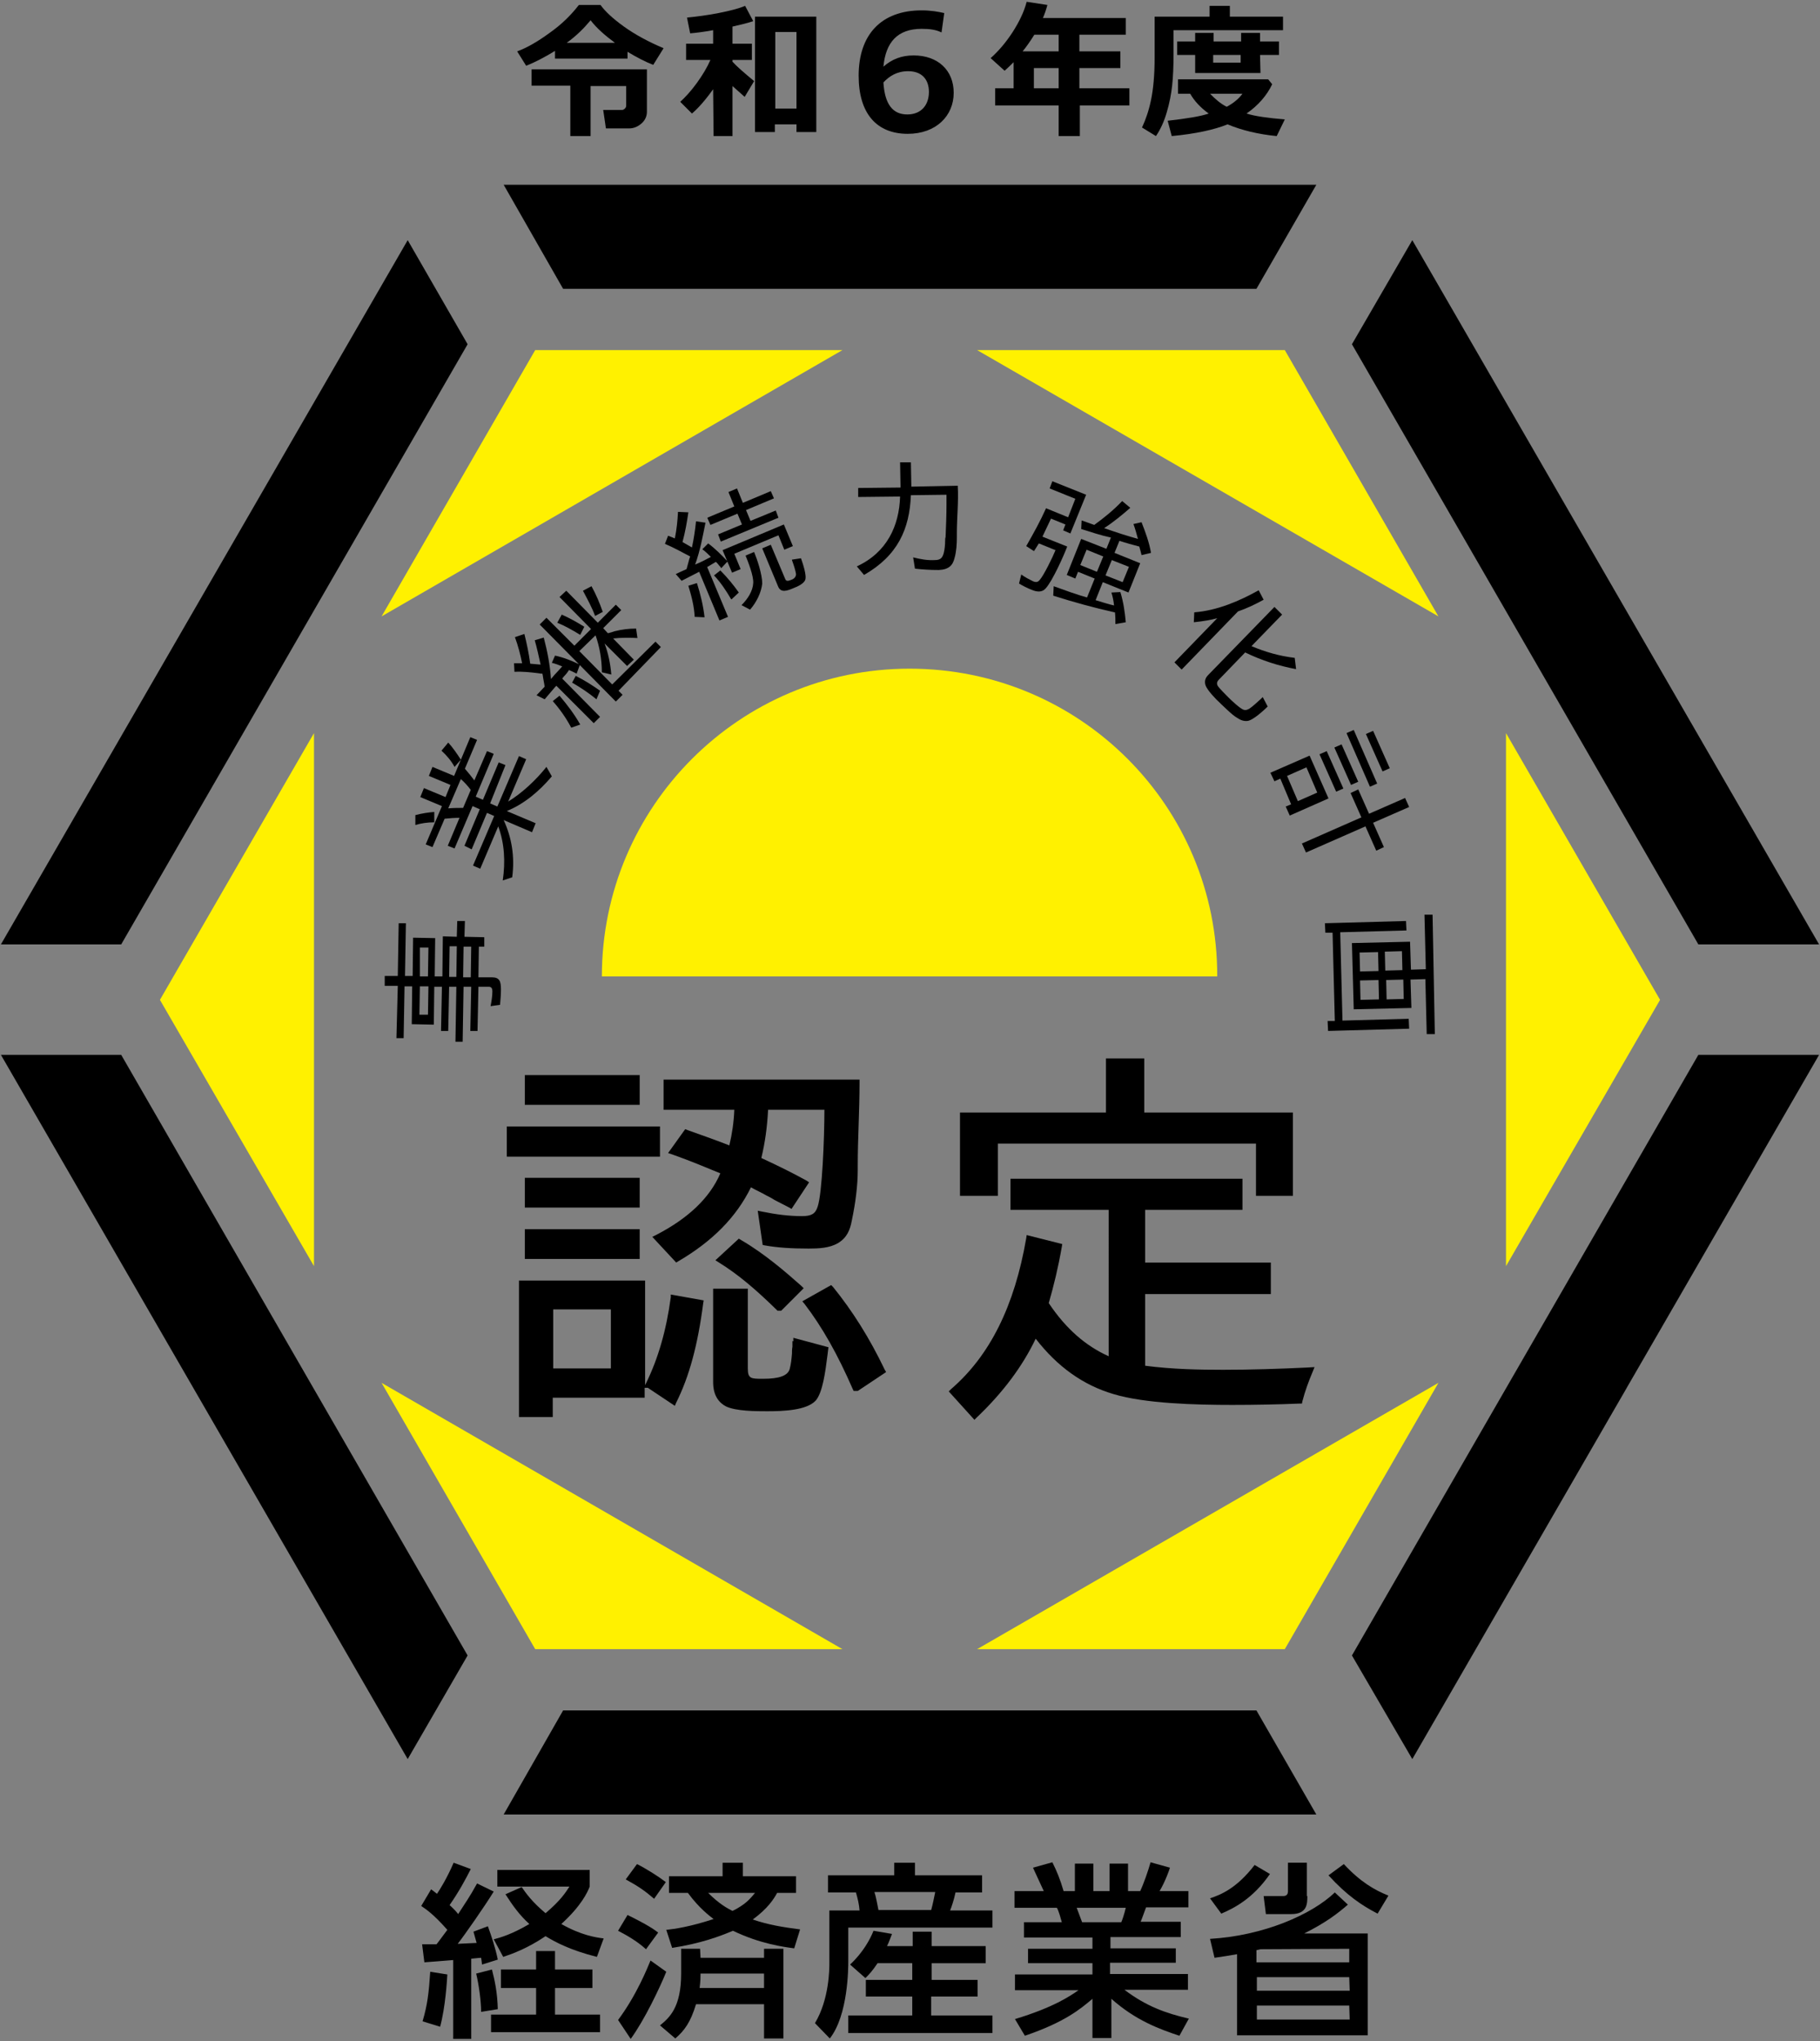
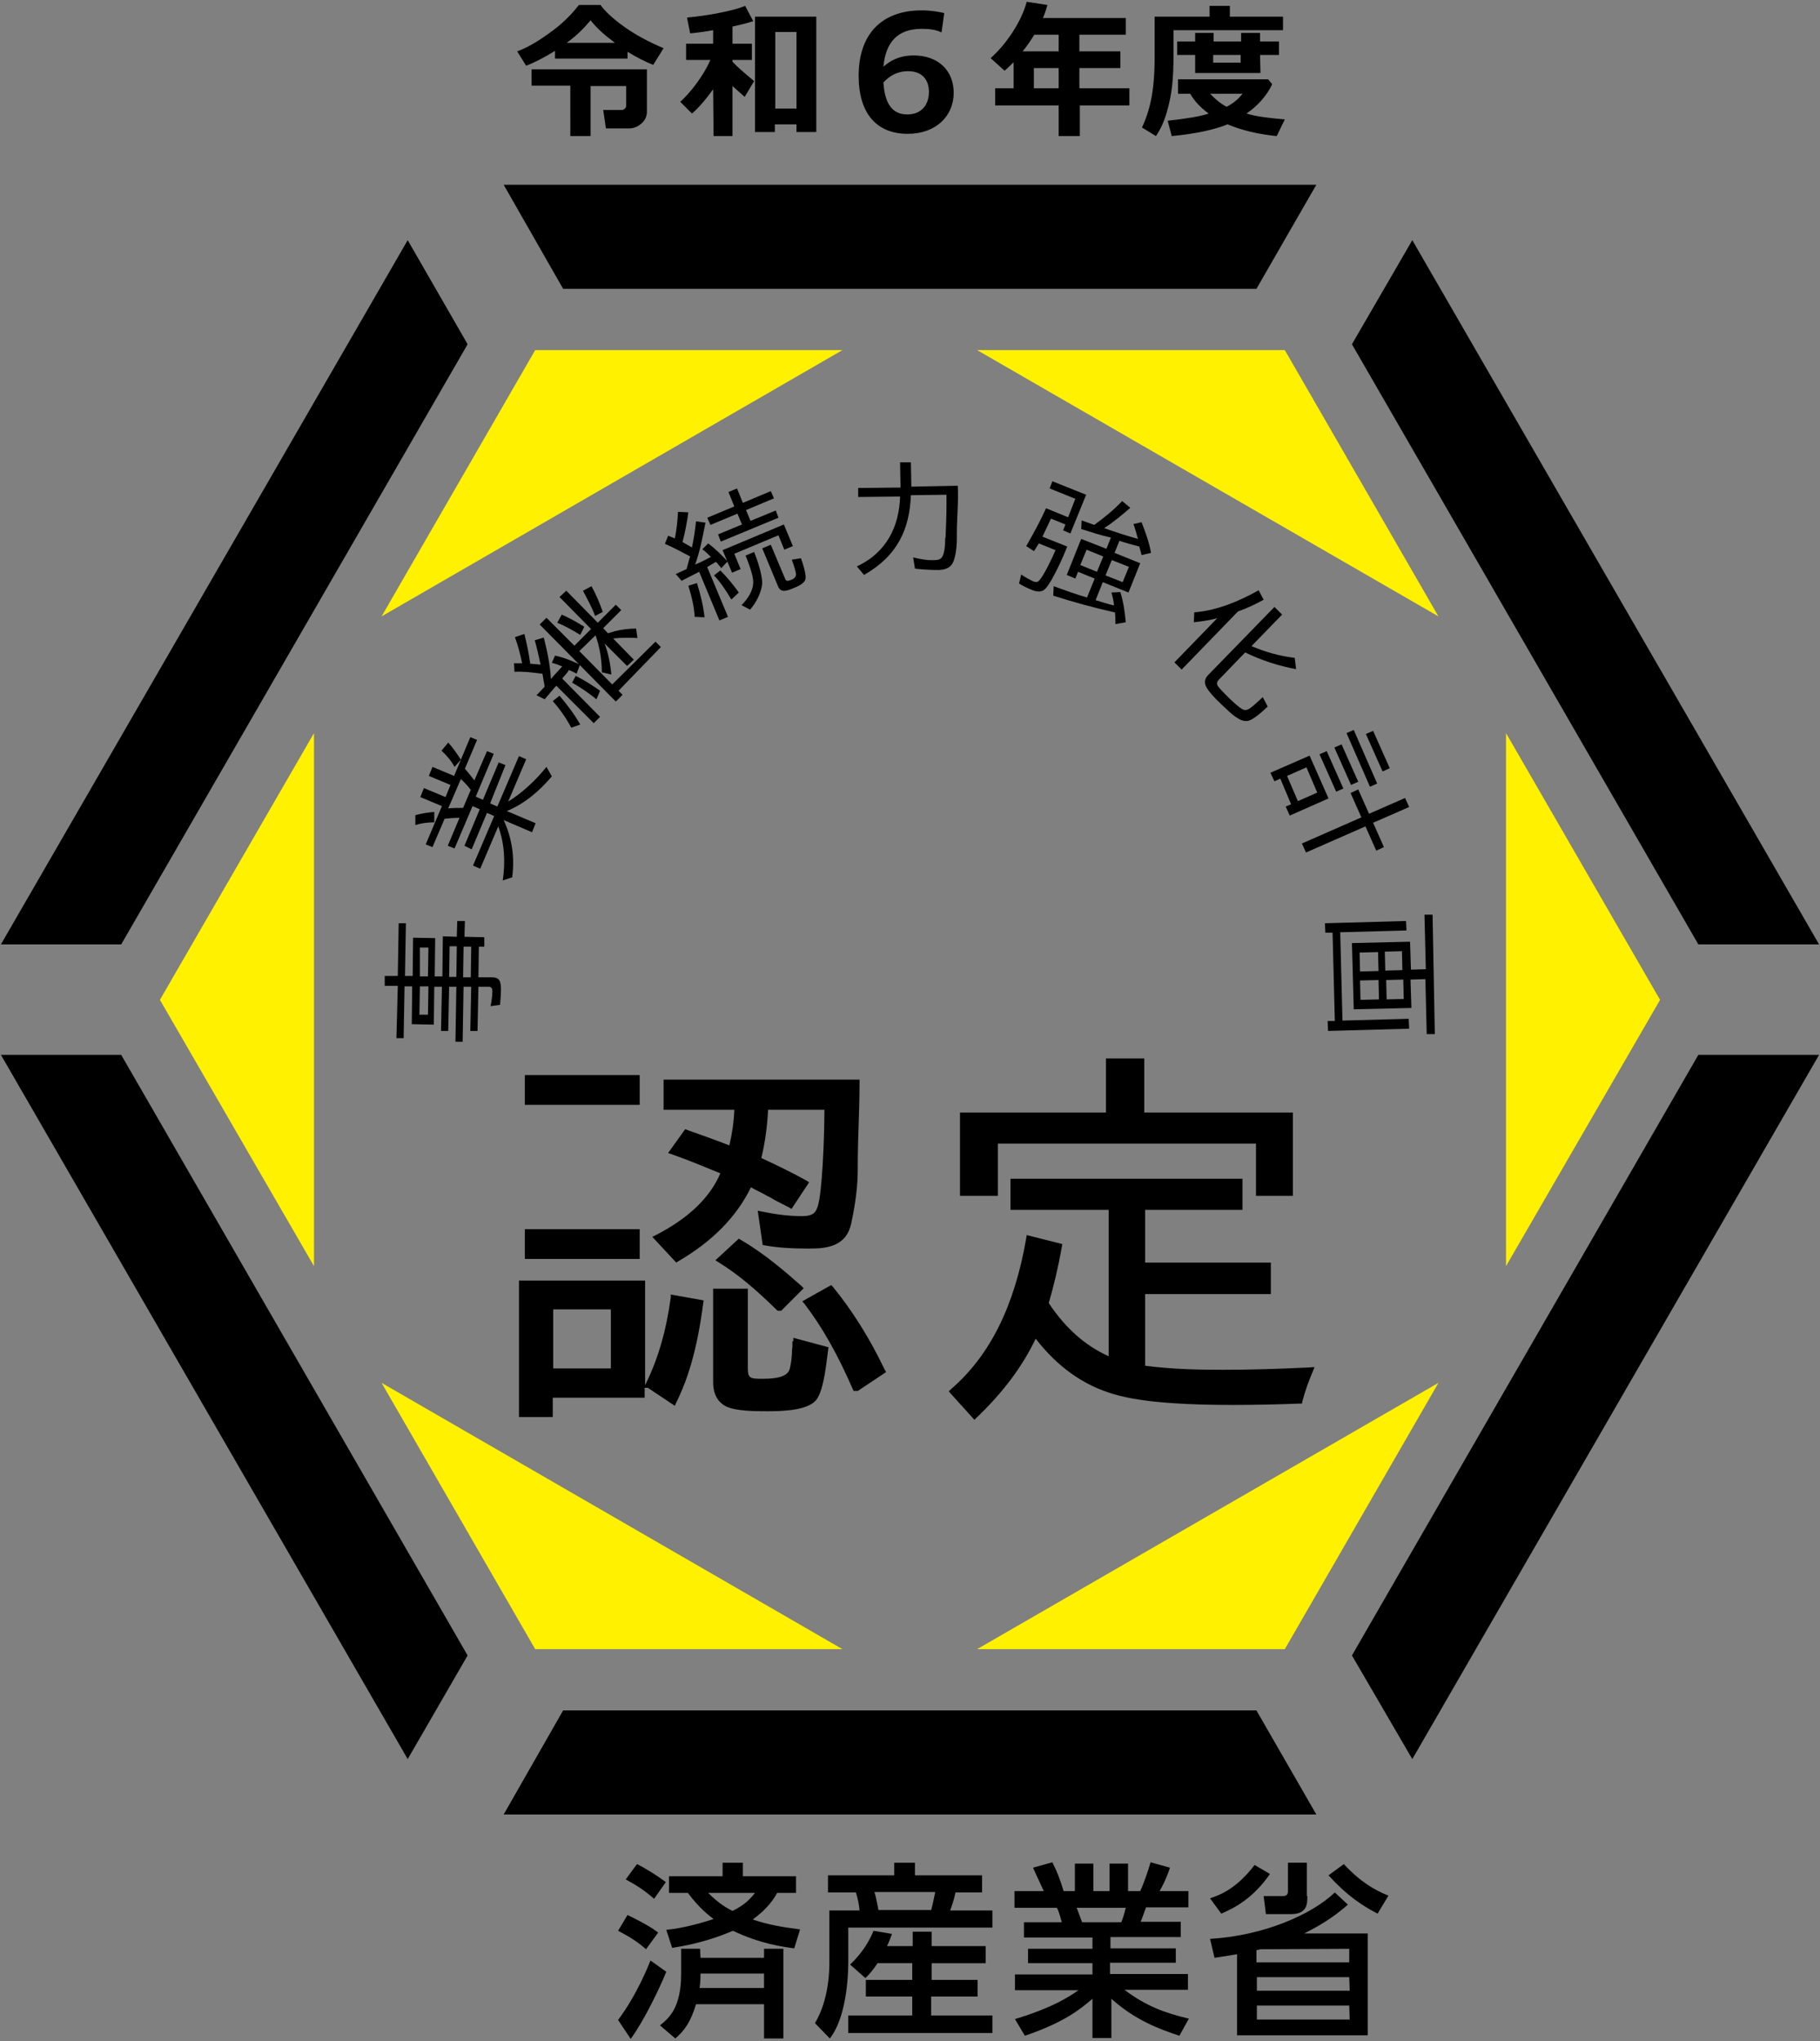
<svg xmlns="http://www.w3.org/2000/svg" version="1.1" id="layer_1" width="404px" height="453px">
  <rect width="100%" height="100%" fill="#808080" stroke="none" />
  <g id="layer_1">
</g>
  <g>
    <g>
      <g>
        <polygon fill="#FFF100" points="118.8,77.7 84.7,136.8 187,77.7    " />
        <polygon fill="#FFF100" points="35.5,221.9 69.7,281 69.7,162.7    " />
        <polygon fill="#FFF100" points="118.8,366 187,366 84.7,306.9    " />
        <polygon fill="#FFF100" points="285.2,366 319.3,306.9 216.9,366    " />
        <polygon fill="#FFF100" points="368.5,221.9 334.3,162.7 334.3,281    " />
        <polygon fill="#FFF100" points="285.2,77.7 216.9,77.7 319.3,136.8    " />
      </g>
      <g>
-         <path fill="#FFF100" d="M201.9,148.4c-37.7,0-68.3,30.6-68.3,68.3h136.6C270.3,179,239.8,148.4,201.9,148.4z" />
-       </g>
+         </g>
      <g>
        <path d="M164,274.9l-5.2,4.8l0.8,0.5c4.2,2.6,8.1,5.9,12.8,10.5l0.2,0.2h0.8l5-5l-0.5-0.5c-3.5-3.1-8.1-7.1-13.4-10.2L164,274.9z     " />
-         <rect x="112.5" y="250" width="34" height="6.7" />
-         <rect x="116.5" y="261.4" width="25.5" height="6.6" />
        <rect x="116.5" y="238.6" width="25.5" height="6.6" />
        <path d="M161.9,254.2c-3.6-1.4-6.5-2.4-9.3-3.4l-0.5-0.2l-3.8,5.3l0.9,0.3c3.7,1.3,7.3,2.8,10.7,4.2c-2.3,5.4-7.1,10-14.3,13.7     l-0.8,0.4l5.3,5.7l0.5-0.3c7.5-4.4,12.8-9.7,16.1-16.4c0.5,0.3,1.1,0.6,1.7,0.9s1.2,0.6,1.7,0.9c0.6,0.3,1.2,0.6,1.8,1     c1.1,0.6,2.2,1.1,3.3,1.7l0.5,0.3l3.9-5.9L179,262c-2.9-1.6-6.1-3.2-10-5c0.8-3.3,1.3-6.8,1.5-10.7H183c0,6.3-0.5,18.6-1.5,21.5     c-0.5,1.6-1.4,2.1-3.5,2.1c-2.9,0-5.9-0.4-8.8-1l-1-0.2l1.1,7.6l0.5,0.1c2.8,0.5,5.9,0.7,9.7,0.7c2.2,0,4.6-0.1,6.5-1.2     c2-1.2,2.7-2.9,3.1-5.1c0.8-3.8,1.3-7.7,1.3-11.1v-1c0-3,0.1-6.1,0.2-9.1s0.2-6.2,0.2-9.3v-0.7h-43.5v6.7H163     C162.9,249,162.5,251.7,161.9,254.2z" />
        <path d="M148.9,287.9c-1,7.4-2.8,13.6-5.5,19.1l-0.2,0.4v-23.2h-28v30.3h7.5v-4.3h20.4V308h0.7l6,4l0.3-0.7     c2.9-5.8,4.8-12.8,6-22.1l0.1-0.6l-7.3-1.3V287.9z M135.6,290.6v13.1h-12.8v-13.1H135.6z" />
        <rect x="116.5" y="272.8" width="25.5" height="6.6" />
        <path d="M184.9,285.6l-0.4-0.4l-6.4,3.6l0.5,0.6c3.9,5.1,7.3,11.1,10.7,18.9l0.2,0.4h0.9l6.3-4.2l-0.3-0.5     C193,296.9,189.2,290.9,184.9,285.6z" />
        <path d="M175.9,297.6c0,0.2,0,0.5,0,0.7s0,0.5,0,0.6c-0.1,0.5-0.1,1-0.1,1.5c-0.1,1.2-0.2,2.3-0.5,3.4c-0.4,1.5-2.3,2.2-5.9,2.2     c-2.7,0-3.4,0-3.4-2.3V286h-7.7v20.6c0,1,0,4,2.8,5.5c2.2,1.1,6.7,1.1,9.2,1.1c3.7,0,8.8-0.2,10.8-2.4c1.5-1.8,2.1-6.2,2.6-10.2     l0.2-1.6l-7.8-2.1v0.8L175.9,297.6L175.9,297.6z" />
        <polygon points="221.5,253.8 278.8,253.8 278.8,265.4 287,265.4 287,246.9 254,246.9 254,234.9 245.5,234.9 245.5,246.9      213.1,246.9 213.1,265.4 221.5,265.4    " />
        <path d="M290.2,303.5c-6.4,0.3-12.4,0.5-18.7,0.5c-5.2,0-11.2-0.1-17.3-0.9v-15.9h27.9v-7h-27.9v-11.7h21.6v-6.9h-51.5v6.9h21.8     V301c-5.1-2.3-9.5-6.1-13.3-11.8c1.1-3.8,2.1-7.9,2.9-12.5l0.1-0.6l-7.9-2l-0.1,0.7c-2.6,15.1-8.1,26.1-16.7,33.5l-0.5,0.5     l5.7,6.3l0.5-0.5c5.8-5.5,10.2-11.4,13.1-17.5c4.8,6.2,10.5,10.3,17.3,12.3c6.9,2.1,18.3,2.4,26.3,2.4c4.9,0,10.1-0.1,15-0.3h0.5     l0.1-0.5c0.6-2.3,1.4-4.5,2.3-6.6l0.4-1L290.2,303.5z" />
      </g>
      <g>
        <polygon points="377,234.1 300.1,367.4 313.5,390.4 403.8,234.1    " />
        <polygon points="278.9,379.6 125,379.6 111.8,402.7 292.2,402.7    " />
        <polygon points="26.9,234.1 0.2,234.1 90.5,390.4 103.8,367.4    " />
        <polygon points="111.8,41 125,64.1 278.9,64.1 292.2,41    " />
        <polygon points="90.5,53.3 0.2,209.6 26.9,209.6 103.8,76.4    " />
        <polygon points="313.5,53.3 300.1,76.4 377,209.6 403.8,209.6    " />
      </g>
      <g>
        <path d="M88.3,218.8h-2.9v-2.2h2.9l0.2-11.7h1.6l-0.2,11.7h1.7l0.1-8.5l4.9,0.1l-0.1,8.5h1.7l0.1-8.9l3.1,0.1l0.1-3.5h1.7     l-0.1,3.5l4.4,0.1v2.1h-1.2l-0.1,6.8h3c1.7,0,2,0.9,2,2.7c0,1.1-0.1,2.3-0.2,3.4l-2.1,0.3c0.2-1.1,0.4-2.2,0.4-3.3     c0-0.6-0.2-1-0.8-1h-2.3l-0.2,9.8h-1.6l0.2-9.8h-1.7l-0.2,12.2h-1.6l0.2-12.2h-1.6l-0.2,9.8h-1.6l0.2-9.8h-1.7l-0.1,8.4l-4.9-0.1     l0.1-8.4h-1.7l-0.2,11.5H88L88.3,218.8z M93.2,218.9l-0.1,6.3h1.9l0.1-6.3H93.2z M93.2,216.7H95l0.1-6.4h-1.9L93.2,216.7z      M101.3,216.8l0.1-6.8h-1.6l-0.1,6.8H101.3z M104.5,216.9l0.1-6.8h-1.7l-0.1,6.8H104.5z" />
        <path d="M92.2,183.1v-2.2c1.5-0.4,2.9-0.6,4.2-0.7v2.2v0.1C94.9,182.5,93.5,182.7,92.2,183.1z M108.8,178.3l1.6,0.7l4.8-11.2     l1.6,0.7l-4,9.4c3.1-1.9,6.2-4.8,8.5-7.7l1.2,2.1c-2.8,3.3-6.1,6.1-10,7.7l6.4,2.7l-0.8,2l-6.3-2.7c1.8,3.9,2.5,8.1,1.9,12.7     l-2.1,0.7c0.6-4.1,0.4-8.2-1-12l-4,9.4l-1.6-0.7l4.7-11l-1.6-0.7l-3.4,8.1l-1.6-0.8l3.4-8.1l-1.6-0.7l-4,9.4l-1.5-0.6l2.6-6.2     c-1,0-2.4,0.1-3.3,0.2l-2.7,6.3l-1.5-0.6l3.6-8.5l-4.8-2l0.8-2l4.8,2l1.1-2.7l-4.8-2l0.8-2l4.8,2l3.6-8.6l1.5,0.6l-2.7,6.4     c0.7,0.8,1.5,1.8,2.1,2.6l2.8-6.5l1.5,0.6l-4,9.5l1.6,0.7l3.5-8.3l1.5,0.6L108.8,178.3z M98,166.6l1.5-1.8c1,1.1,1.9,2.4,2.8,3.8     l-1.4,1.6l0,0C100.2,168.9,99.2,167.7,98,166.6z M102.8,179.3l1.7-4c-0.6-0.8-1.4-1.7-2.2-2.4l-2.8,6.5     C100.8,179.3,101.8,179.3,102.8,179.3z" />
        <path d="M137.3,153.3l0.9,0.9l-1.5,1.5l-8-8.1l-0.7,1.9c-0.6-0.3-1.2-0.6-1.7-0.8c-0.3,0.5-0.7,1-1.1,1.4l-0.4,0.5l0,0l8.4,8.5     l-1.4,1.4l-8.3-8.3c-0.1,0.1-0.2,0.2-0.3,0.3c-0.8,0.9-1.5,1.8-2.3,2.7l-1.8-0.9l1.8-1.9c-0.1-0.8-0.3-1.6-0.4-2.4l-0.1-0.5h-0.3     c-0.2,0-0.5-0.1-0.7-0.1c-1.7-0.2-3.4-0.4-5.2-0.3l-0.1-1.9c0.6,0,1.2,0,1.8,0c-0.4-2-0.9-3.9-1.6-5.8l2.1-0.7     c0.5,2,1,4.3,1.3,6.6c0.8,0.1,1.5,0.1,2.3,0.2c-0.4-1.8-0.8-3.7-1.3-5.4l2-0.6c0.8,3,1.4,6.1,1.6,9.2c0.5-0.6,1-1.2,1.6-1.8     l0.9-1c-0.7-0.3-1.5-0.6-2.3-0.8l0.7-1.6c1.9,0.4,3.6,1.1,5.3,1.9l-8.7-8.8l1.5-1.5l6.2,6.2l3.7-3.7l-7-7.1l1.5-1.4l7,7.1l4-4     l1.2,1.2l-4,4l1,1.1l0,0h0.1h0.1l0.7-0.2l0.6-0.2c1.6-0.4,3.2-0.6,4.8-0.6l0.3,2.1c-1.8-0.1-3.6-0.1-5.4,0.1l4.6,4.7l-1.5,1.4     l-5-5c0.8,2.1,1.3,4.5,1.5,6.9l-2.1-0.5c0-2.8-0.5-5.7-1.4-8.2l-3.6,3.5l7.3,7.4l9.6-9.5l1.2,1.2L137.3,153.3z M122.7,155.6     l1.5-1.2c1.7,2,3.3,4.1,4.6,6.4l-2,0.7l0,0C125.7,159.4,124.3,157.4,122.7,155.6z M123.7,138.2l1-1.8c1.8,0.8,3.4,1.7,5,2.7     l-0.9,1.8l0,0C127,139.8,125.4,138.9,123.7,138.2z M133.2,153.3l-0.8,1.9l0,0c-1.7-1.4-3.5-2.6-5.4-3.7l0.8-1.5     C129.8,151,131.5,152.1,133.2,153.3z M133.8,135.8l-1.7,0.9c-0.7-1.9-1.7-3.7-2.7-5.6l1.9-1C132.3,131.9,133.1,133.8,133.8,135.8     z" />
        <path d="M147.6,120.7l0.7-1.8c0.6,0.2,1,0.4,1.5,0.6c0.4-2,0.6-3.9,0.7-5.9l2.3,0.1c-0.3,2.1-0.7,4.4-1.3,6.6     c0.7,0.4,1.4,0.8,2.1,1.2c0.4-1.9,0.7-3.8,0.9-5.8l2.1,0.3c-0.6,3-1.2,6.3-2.3,9.3c1.2-0.5,2.4-1.1,3.5-1.7     c-0.6-0.6-1.2-1.2-1.9-1.7l1.3-1.3c1.6,1.2,3,2.6,4.3,4l-1.4,1.5l-0.2-0.3c-0.4-0.4-0.6-0.8-1-1.1l-2,1.2h0.1l4.6,11l-1.9,0.8     l-4.5-10.8c-1.3,0.7-2.6,1.3-3.9,2l-1.3-1.5l2.4-1.1c0.2-0.7,0.4-1.5,0.6-2.2l0.2-0.6C151.3,122.5,149.5,121.5,147.6,120.7z      M152.8,130l1.9-0.6c0.8,2.5,1.4,5,1.7,7.6l-2.2-0.1l0,0C154.1,134.6,153.5,132.3,152.8,130z M171.1,109l0.7,1.6l-6.2,2.6l1,2.4     l5.6-2.3l0.6,1.6l-12.8,5.3l-0.6-1.6l5.3-2.2l-1-2.4l-6,2.5l-0.7-1.6l6-2.5l-1.3-3.2l1.9-0.8l1.3,3.2L171.1,109z M158.5,127.7     l1.4-1.1c1.5,1.5,2.9,3.2,4.1,4.9l-1.6,1.5h-0.1C161.2,131.1,160,129.3,158.5,127.7z M163,122.9l1.4,3.4l-1.9,0.8l-2.1-5     l13.6-5.7l2,4.8l-1.9,0.8l-1.3-3.2L163,122.9z M167.2,129.4c0.1-1.6-1.1-4.6-1.7-6.1l1.9-0.8c0.7,1.7,1.8,5,1.8,7     c-0.2,2-1.3,4.2-2.7,5.8l-1.9-1C166,132.9,167.1,131.2,167.2,129.4z M175.6,128.7c0.6-0.2,1.1-0.6,1.1-1.3     c-0.1-0.7-0.5-2-0.8-2.8c-0.1-0.2-0.1-0.3-0.1-0.4l2-0.3c0.3,0.9,1.4,3.9,0.9,4.9c-0.4,0.8-1.7,1.4-2.5,1.7     c-1.4,0.6-2.9,1.2-3.5-0.4l-3.5-8.4l1.9-0.8l3.2,7.6C174.5,129.1,175.1,128.9,175.6,128.7z" />
        <path d="M212.4,118.4v0.9c0,1.4-0.1,3.1-0.5,4.5c-0.4,1.7-1.3,2.6-3.5,2.7c-1.9,0-3.6-0.1-5.3-0.3l-0.4-2.5     c1.6,0.4,3.2,0.7,4.8,0.6c1.3,0,1.7-0.5,2-1.6c0.2-0.8,0.3-1.8,0.3-2.7c0-0.3,0-0.5,0.1-0.8c0.1-2.2,0.2-5,0.2-7.2     c0-0.7,0-1.5,0-2.2l-7.9,0.1c-0.3,7.5-2.9,13.4-10.4,17.7l-1.6-1.9c6.7-3.1,9.4-9,9.6-15.5l-9.3,0.1v-2l9.4-0.1l-0.1-5.6h2.4     l0.1,5.4l10.3-0.2C212.8,111.4,212.4,114.8,212.4,118.4z" />
        <path d="M232.1,130.6c-0.8,0.9-1.9,0.8-3.1,0.3c-1-0.4-2-0.9-2.8-1.4l0.5-2c0.8,0.6,1.8,1.1,2.6,1.5c0.7,0.3,1.1,0.2,1.5-0.3     c0.9-1,2.9-5.1,3.5-6.6l-3.7-1.5l-1,1.6l-0.1,0.1l-1.7-1.1c1.6-2.8,3.1-5.5,4.4-8.4l4.9,2l1.6-4.1l-5.7-2.3l0.6-1.6l7.5,3     l-3.5,8.6l-1.6-0.7l0.5-1.3l-3.2-1.3c-0.6,1.3-1.3,2.7-1.9,4l5.5,2.2C236.1,123.4,233.6,129,232.1,130.6z M240,117.4l0.1-1.9     l2.8,1c2.2-1.6,4.3-3.3,6.2-5.3l1.8,1.5c-1.7,1.5-3.9,3.3-5.8,4.5c2.5,0.9,5,1.7,7.5,2.4c-0.3-1.1-0.6-2.2-1-3.3l1.8-0.4     c0.9,2.3,1.7,4.5,2.1,6.8l-2.1,0.5l-0.2-0.8l-0.3-1.1c-1.5-0.4-3-0.8-4.5-1.3h0.1l-1.1,2.7l5.7,2.3l-2.6,6.5l-5.7-2.3l-1.6,4     c1.4,0.4,2.8,0.9,4.2,1.2h-0.1c-0.1-1-0.3-2-0.6-2.9l2-0.1c0.7,2.3,1,4.5,1.2,6.7l-2.3,0.4c0-0.8,0-1.7-0.1-2.6h-0.1     c-4.5-1-9.2-2.3-13.6-3.7l0.1-2.1c2.5,0.9,4.9,1.8,7.4,2.5l0,0l1.7-4.2l-3.7-1.5l-0.6,1.5l-1.9-0.8l3.2-8l5.6,2.2l1-2.5     C244.3,118.8,242.2,118.1,240,117.4z M244.9,123.5l-3.7-1.5l-1.4,3.4l3.7,1.5L244.9,123.5z M246.8,124.3l-1.4,3.4l3.8,1.5     l1.4-3.4L246.8,124.3z" />
        <path d="M265,138.1l0.1-2.2c5.1-0.4,10-2.5,14.3-4.9l1.1,2.1c-1.8,1-3.7,1.9-5.7,2.6l-12.5,12.9l-1.6-1.6l9.5-9.8     C268.8,137.6,266.9,137.9,265,138.1z M287.4,146l0.3,2.5c-3.8-0.7-7.6-1.9-11.3-3.7l0,0l-5.8,6c-0.4,0.4-0.6,0.8-0.3,1.4     c0.3,0.5,1.9,2.1,2.4,2.6c0.6,0.6,2.5,2.4,3.3,2.7c0.5,0.2,0.9,0,1.3-0.2c0.9-0.6,1.8-1.5,2.6-2.2c0.2-0.2,0.3-0.3,0.4-0.4     l1.1,2.1c-0.8,0.8-3.3,3.1-4.5,3.2c-0.8,0.1-1.6-0.2-2.3-0.7c-1.2-0.7-2.4-2-3.5-3l-0.3-0.3c-0.9-0.8-2.8-2.8-3.2-3.9     c-0.3-1,0-1.7,0.6-2.3l14.7-15.1l1.7,1.7l-6.8,7C280.9,144.7,284,145.6,287.4,146z" />
        <path d="M284.2,172.8l-1.3,0.6l-0.9-1.9l8.7-3.8l4.2,9.5l-8.6,3.8l-0.9-2l1.2-0.5L284.2,172.8z M290,170.3l-4.3,1.9l2.4,5.6     l4.3-1.9L290,170.3z M307.2,188l-1.7,0.8l-2.4-5.4l-13.2,5.8l-0.9-2l13.2-5.8l-2.4-5.4l1.7-0.8l2.4,5.4l8-3.5l0.9,2l-8,3.5     L307.2,188z M294.5,166.7l3.7,8.3l-1.6,0.7l-3.7-8.3L294.5,166.7z M297.8,165.2l3.7,8.3l-1.6,0.7l-3.7-8.3L297.8,165.2z      M300.5,162l5.2,11.9l-1.6,0.7l-5.2-11.9L300.5,162z M304.8,162.2l3.7,8.3l-1.6,0.7l-3.7-8.3L304.8,162.2z" />
        <path d="M294.8,228.8l-0.1-2.2h1.6l-0.5-19.6h-1.6l-0.1-2.1l18-0.5l0.1,2.1l-14.7,0.4l0.5,19.6l14.7-0.4l0.1,2.2L294.8,228.8z      M318.5,229.5h-1.8l-0.3-12.2l-3.3,0.1l0.2,6.3l-12.8,0.3l-0.4-14.7L313,209l0.2,6.2l3.3-0.1l-0.3-12.1h1.8L318.5,229.5z      M306,215.5l-0.1-4.2l-4.1,0.1l0.1,4.2L306,215.5z M306,217.5l-4.1,0.1l0.1,4.3l4.1-0.1L306,217.5z M311.3,215.3l-0.1-4.2     l-3.8,0.1l0.1,4.2L311.3,215.3z M311.5,217.4l-3.8,0.1l0.1,4.3l3.8-0.1L311.5,217.4z" />
      </g>
      <g>
        <g>
-           <path d="M93.7,431.5c1,0,1.2,0,3.2,0c0.8-1,1.7-2.3,2.4-3.2c-3-3.4-4.6-4.5-5.8-5.3l2.2-3.7c0.7,0.5,0.9,0.7,1.3,1      c0.5-0.7,2.2-3.4,3.7-6.9l3.8,1.4c-1,2-2.6,5-4.7,8c1.2,1.1,1.6,1.6,1.9,2c1.6-2.5,2.5-3.7,4.2-6.8l3.7,1.8      c-2.1,3.4-6.5,9.7-8,11.6l4.2-0.2c-0.4-1.5-0.5-1.7-0.7-2.5l3.2-1.2c0.8,2.2,1.7,4.9,2.2,7.4L107,436c-0.1-0.7-0.1-1-0.2-1.5      c-0.5,0-1.9,0.2-2.2,0.2v17.8h-4V435c-2.1,0.2-5.3,0.4-6.4,0.5L93.7,431.5z M99.3,438.2c-0.1,1.5-0.4,7.1-1.6,11.6l-3.9-1.2      c1.1-3.7,1.4-6.4,1.7-11L99.3,438.2z M109.2,437.1c0.7,2.7,1.2,5.2,1.3,8.8l-3.7,0.6c0-2.4-0.5-6-1.1-8.5L109.2,437.1z       M131.5,437.1v4.1h-8.3v5.9h10v3.9H109v-3.9H119v-5.9h-7.8v-4.1h7.8v-4.1h4.2v4.1H131.5z M115.8,418.8c0.9,1.3,2.3,3.3,5.3,5.8      c3.3-2.8,4.4-4.5,5.3-5.9h-16V415h20.5v3.7c-0.5,1.3-1.9,4.3-6.3,8.3c4.4,2.5,7.7,3,9.4,3.2l-1.5,4.1c-5.9-1.5-9.1-3.2-11.4-4.6      c-4,2.7-7.3,3.9-9.4,4.6l-2.1-3.9c1.5-0.4,4-1.1,7.9-3.4c-2.2-2-3.7-4.1-5.3-6.6L115.8,418.8z" />
          <path d="M147.9,437.6c-1.5,3.7-4.9,10.8-7.9,14.9l-2.8-4.2c4.1-5.5,6.5-11.5,7.2-13.2L147.9,437.6z M139.3,425      c4.3,2.1,5.9,3.2,6.8,3.9l-2.7,3.7c-1.9-1.7-3.9-2.9-6.2-4.1L139.3,425z M141.4,413.7c2,1,4.7,2.7,6.4,4l-2.6,3.7      c-2.1-1.8-3.4-2.7-6.3-4.3L141.4,413.7z M155.5,434.5h14.1v-2h4.3v19.9h-4.3v-7.6h-15.1c-1.2,4-2.6,5.9-4.6,7.6l-3.4-2.9      c2.1-1.7,4.7-4,4.7-11.5v-5.5h4.2L155.5,434.5L155.5,434.5z M147.9,428.3c1.9-0.2,5.3-0.7,10.5-2.4c-0.9-0.7-3.2-2.4-5.7-5.8      h-4.2v-3.7h11.9v-3h4.5v3h11.8v3.7h-4.2c-0.7,1.3-2,3.4-5.4,5.9c3.5,1.2,6.7,1.7,10.5,2.2l-1.3,4.2c-2.3-0.3-7.6-1-13.6-3.9      c-3.1,1.3-7.1,2.8-13.5,3.8L147.9,428.3z M169.6,441.2V438h-14.1c0,0.8,0,1.6-0.2,3.2H169.6z M157.2,420.1      c2.4,2.4,4.2,3.4,5.4,4c3-1.5,3.9-2.7,5-4H157.2z" />
          <path d="M183.8,416.2h14.7v-2.8h4.6v2.8H218v3.8h-5.9c-0.3,1.5-0.9,3.3-1.2,4h9.4v3.8h-32v7.5c0,1.3,0,11.9-4.1,17.1l-3.3-3.4      c3.2-5.3,3.2-12.1,3.2-13.3V424h6.7c-0.1-1.4-0.4-2.6-0.8-4h-6.2L183.8,416.2L183.8,416.2z M194.8,435.7      c-1.2,1.8-1.9,2.5-2.7,3.3l-3.4-3c2.9-2.7,4.5-5.7,5.2-7.5l4.1,0.7c-0.4,1-0.6,1.7-1.1,2.7h5.7v-3.2h4.2v3.2h12v3.8h-12v3.7H217      v3.7h-10.3v4.2h13.6v3.9h-32v-3.9h14.2v-4.2h-10.3v-3.7h10.3v-3.7H194.8z M194.1,419.9c0.3,0.8,0.7,3,0.9,4h11.7      c0.4-1.4,0.6-2.6,0.9-4H194.1z" />
          <path d="M261.8,451.8c-4.5-1.5-9.7-3.4-15.1-8.2v8.7h-4.2v-8.7c-2.7,2.3-6.2,5.2-15,8.2l-2.2-3.7c8.6-2.6,12.2-5.1,14.1-6.4      h-14.1v-3.5h17.2v-2.5h-14.3v-3.2h14.3V430h-15.2v-3.4h8.4c-0.2-0.7-0.7-2.6-1.1-3.2h-9.4v-3.7h6.5c-0.3-0.6-1.6-3.5-2.4-5.2      l4.3-1.2c1,2,1.7,3.7,2.5,6.4h2.5v-6.1h4.1v6.1h3.6v-6.1h4.1v6.1h2.7c0.8-1.7,1.8-4.6,2.3-6.4l4.3,1.2c-0.1,0.4-1,3-2.3,5.2h6.4      v3.6h-9.4c-0.2,0.5-1,2.8-1.2,3.2h8.9v3.4h-15.6v2.5H261v3.2h-14.6v2.5h17.3v3.5h-14.1c4.9,3.7,9.2,5.2,14.3,6.4L261.8,451.8z       M248.9,426.6c0.3-0.7,0.6-1.6,1-3.2H239c0.2,0.5,1,2.7,1.2,3.2H248.9z" />
          <path d="M268.6,421.3c2.4-0.8,5.9-2.2,9.9-7.4l3.4,2c-3.8,5.5-8,7.6-10.8,8.8L268.6,421.3z M268.6,430.3      c11.9-0.7,22.6-5.4,27.7-10.3l2.9,2.7c-2.3,2-4.9,4-9.7,6.4h14.1v22.6h-29v-18c-1.8,0.3-2.8,0.5-5,0.8L268.6,430.3z       M279.8,432.6c-0.1,0-0.7,0.2-0.9,0.2v2.7h20.6v-3L279.8,432.6L279.8,432.6z M299.5,438.8H279v3h20.6L299.5,438.8L299.5,438.8z       M299.5,445.1H279v3.1h20.6L299.5,445.1L299.5,445.1z M290.2,420.8c0,1.7,0,4-3.6,4H281l-0.5-4h4.3c0.6,0,1.1-0.2,1.1-1.1v-6.3      h4.2v7.4H290.2z M298.3,413.7c3.7,4,6.9,5.8,9.9,7l-2.4,4c-3.5-1.8-6.9-4.1-10.9-8.5L298.3,413.7z" />
        </g>
      </g>
      <path d="M139.3,13h-16.1v-1.7c-2.3,1.4-4.4,2.5-6.4,3.3l-2-3.2c2.2-0.8,4.6-2.2,7.2-4.1c2.7-1.9,4.8-4,6.5-6.2h4.8    c1,1.4,2.7,3,5.2,4.8s5.5,3.4,8.8,4.8l-2.3,3.7c-1.8-0.7-3.7-1.7-5.7-2.9V13z M131.2,30.2h-4.6V19H118v-3.6h25.6v9.4    c0,1-0.4,1.9-1.2,2.6c-0.8,0.7-1.7,1.1-2.8,1.1h-5.1l-0.6-4.1h4.2c0.2,0,0.4-0.1,0.6-0.3c0.2-0.2,0.3-0.4,0.3-0.6v-4.4h-7.9v11.1    H131.2z M125.8,9.5h10.7c-2.3-1.7-4.1-3.3-5.4-5C129.6,6.3,127.9,8,125.8,9.5z" />
      <path d="M158.3,19.8c-1.7,2.4-3.3,4.2-4.7,5.4l-2.6-2.6c1.1-1,2.4-2.4,3.7-4.2c1.3-1.8,2.3-3.5,3-5.1h-5.4V9.7h6v-3    c-2.2,0.4-3.9,0.6-5.1,0.7l-0.7-3.5c2.1-0.2,4.4-0.5,7-1c2.5-0.5,4.5-1,5.9-1.6l1.8,3.4c-1.2,0.4-2.8,0.8-4.6,1.2v3.8h4.3v3.6    h-4.3v0.4c0.9,1,2.5,2.4,4.8,4.3l-2.1,3.5c-0.8-0.7-1.7-1.5-2.7-2.4v11.1h-4.2L158.3,19.8L158.3,19.8z M176.8,27.6H172v1.7h-4.4    V3.7h13.6v25.6h-4.4v-1.7H176.8z M172.1,24.1h4.7v-17h-4.7V24.1z" />
      <path d="M250.8,23.4h-11.1v6.8H235v-6.8h-14.1v-3.8h4.1v-5.8c-0.6,0.6-1.3,1.3-2,1.9l-3.1-2.8c1.8-1.6,3.4-3.5,4.9-5.8    c1.4-2.2,2.5-4.4,3.1-6.7l4.6,0.7c-0.3,1.1-0.6,2-1,2.9h18.4v3.7h-10.3v3.7h9.1v3.7h-9.1v4.5h11.1V23.4z M229.6,7.7    c-0.8,1.3-1.7,2.6-2.6,3.7h8V7.7H229.6z M229.5,19.6h5.5v-4.5h-5.5V19.6z" />
      <path d="M284.8,6.7h-24.3v5.4c0,2.6-0.1,4.9-0.3,6.8c-0.2,1.9-0.6,4-1.2,6c-0.6,2.1-1.4,3.8-2.4,5.3l-3.1-1.9    c0.8-1.7,1.5-3.7,2-6.1s0.8-5.5,0.8-9.3V3.7h12.2V1.3h4.5v2.4h11.8V6.7z M282.4,18.7c-1.2,2.5-3.1,4.7-5.7,6.5    c1.9,0.6,4.8,1,8.5,1.3l-1.8,3.7c-4.1-0.4-7.8-1.3-10.9-2.6c-3,1.2-7.1,2.1-12.4,2.6l-0.9-3.4c4.4-0.5,7.4-1,9.1-1.6    c-1.8-1.3-3.2-2.8-4.1-4.4h-2.7v-3.2h20L282.4,18.7z M279.8,16.2h-14.5v-4h-4v-3h4V7.3h4.1v1.9h6.1V7.3h4.2v1.9h4.2v3h-4.2    L279.8,16.2L279.8,16.2z M272.3,23.7c1.5-0.8,2.7-1.8,3.5-2.9h-7.2C269.8,22,270.9,23,272.3,23.7z M269.3,12.2v1.7h6.1v-1.7H269.3    z" />
    </g>
    <g>
      <path d="M204.6,6.4c-5.4,0-8,3-8.5,8.4c1.9-1.7,4.1-2.5,6.7-2.5c5.4,0,8.9,3.3,8.9,8.3c0,5.1-3.9,9.1-10.2,9.1    c-6.9,0-10.9-4.5-10.9-12.9c0-9,4.9-14.5,14-14.5c2,0,3.7,0.3,5,0.6L209,7.2C207.8,6.6,206.4,6.4,204.6,6.4z M196.1,18.3    c0.3,4.9,2.1,7.1,5.3,7.1c3.1,0,4.8-2.1,4.8-5c0-2.8-1.6-4.6-4.6-4.6C199.1,15.8,197.4,16.9,196.1,18.3z" />
    </g>
  </g>
</svg>